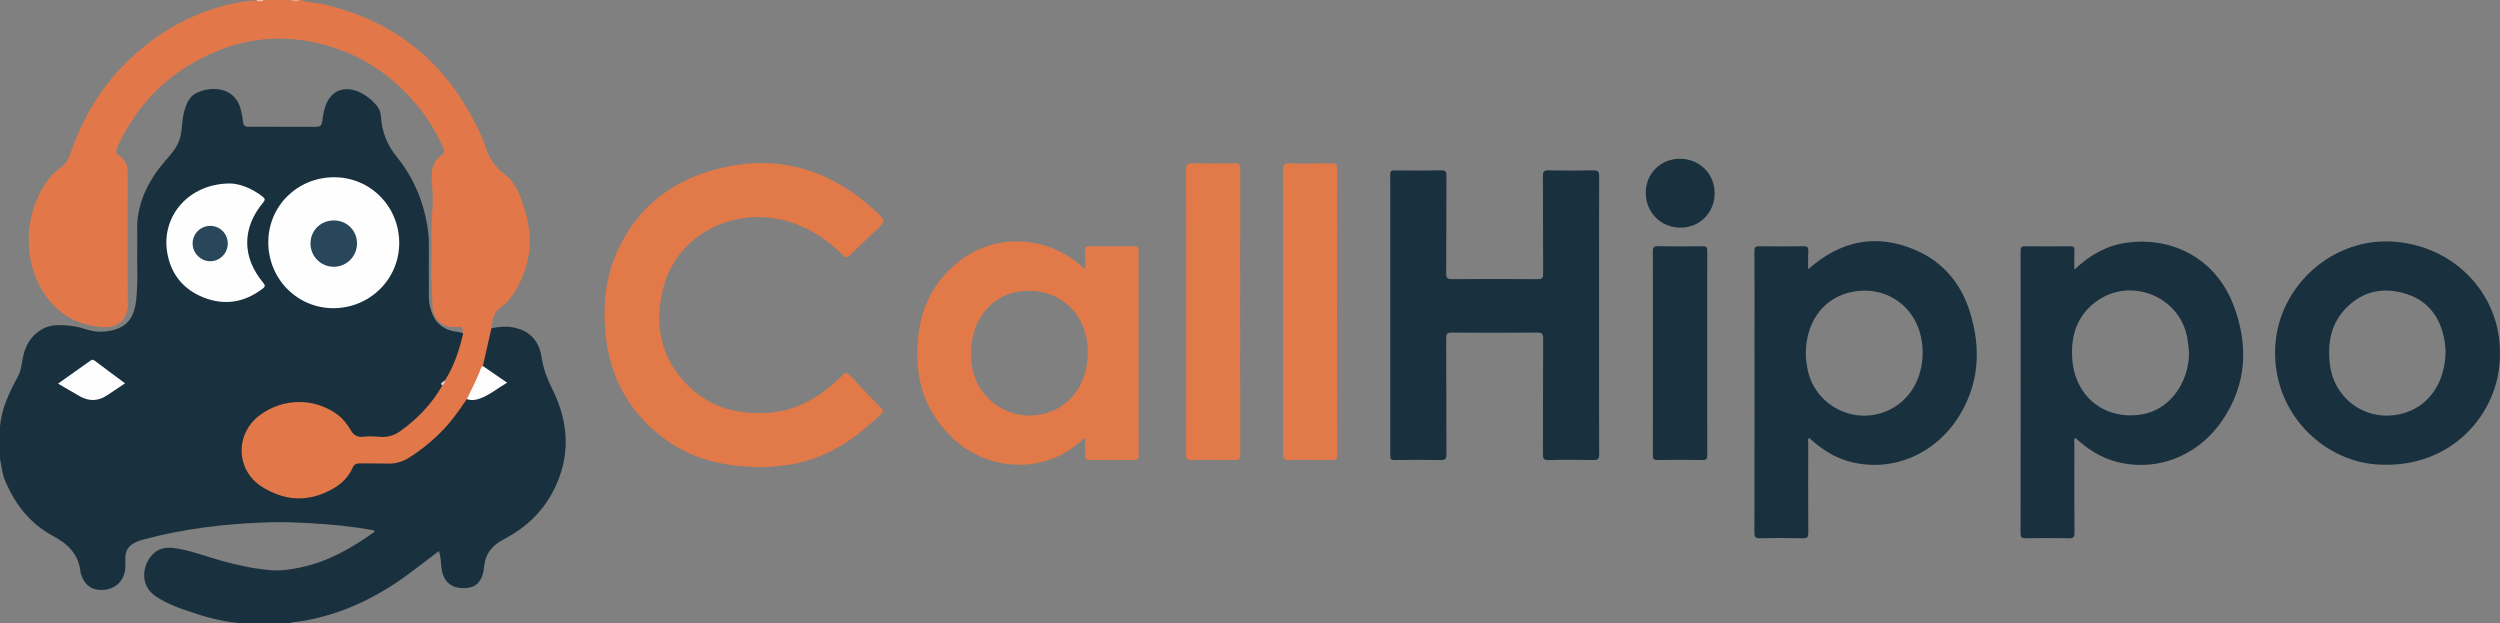
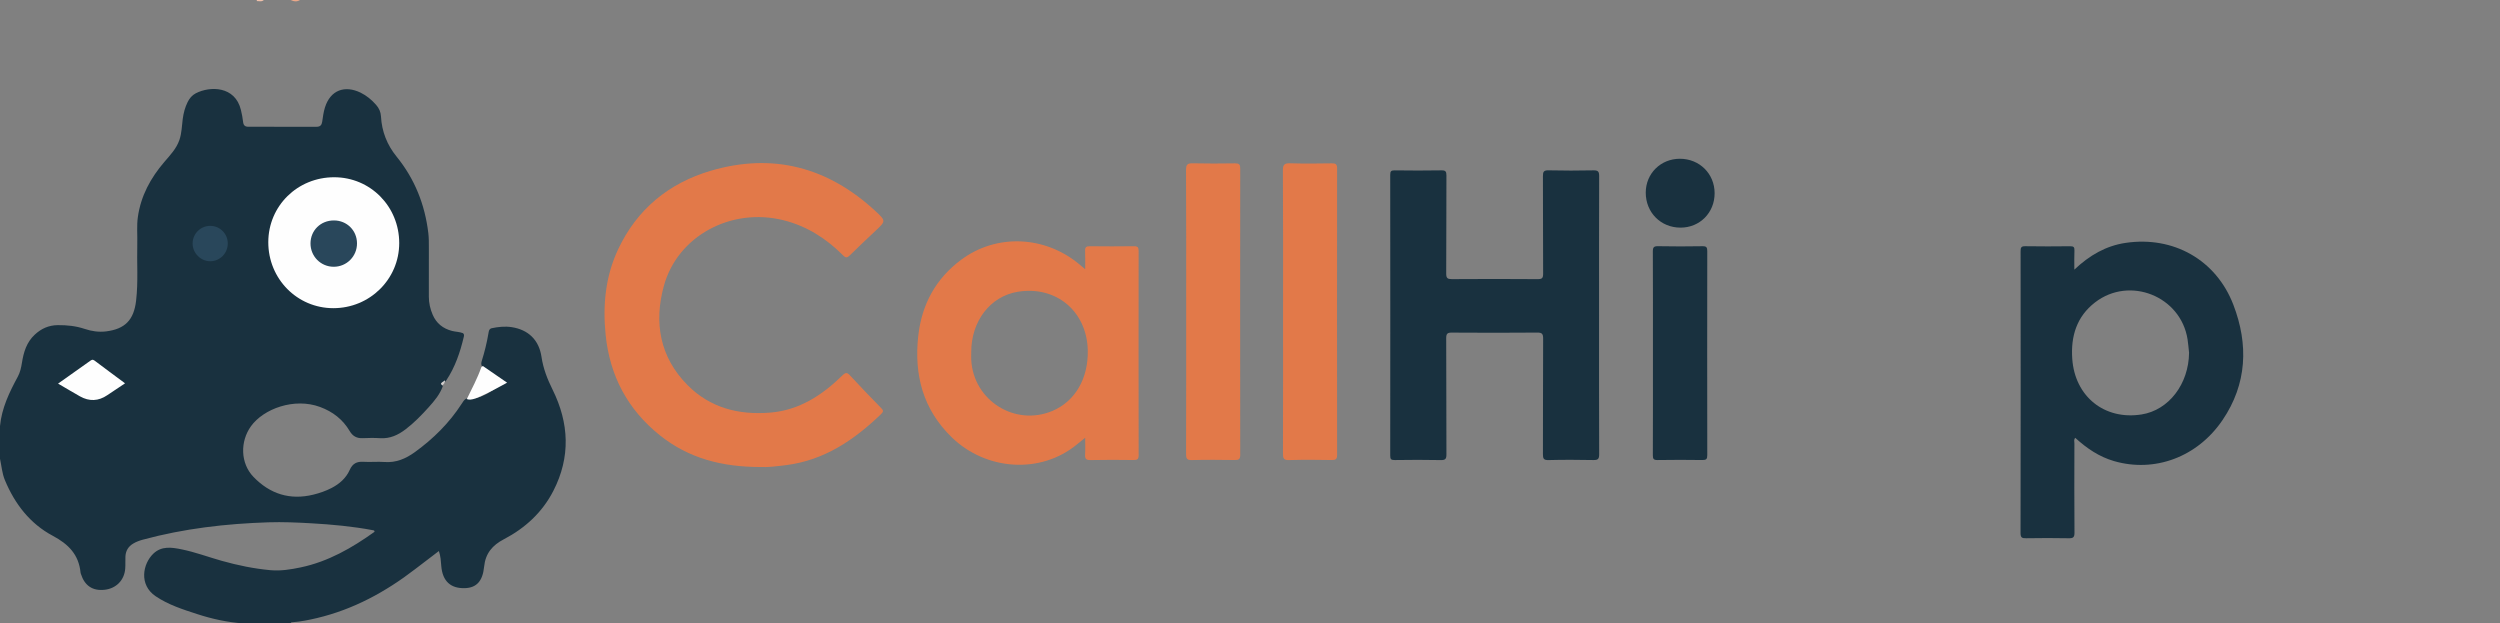
<svg xmlns="http://www.w3.org/2000/svg" version="1.1" id="Layer_1" x="0px" y="0px" width="805.99px" height="200.97px" viewBox="92.122 176.907 805.99 200.97" enable-background="new 92.122 176.907 805.99 200.97" xml:space="preserve">
  <rect x="92.122" y="176.907" width="805.99" height="200.97" fill="#808080" stroke="none" />
  <path fill="#19313F" d="M250.551,282.743c2.157-0.459,4.336-0.704,6.531-0.367c5.338,0.817,8.812,4.11,9.616,9.574  c0.558,3.782,1.889,7.173,3.572,10.571c5.342,10.791,5.849,21.734,0.255,32.631c-3.576,6.968-9.11,12.033-15.996,15.629  c-3.638,1.902-5.902,4.525-6.328,8.826c-0.471,4.757-2.529,6.793-6.171,6.916c-4.623,0.151-7.231-2.246-7.639-7.113  c-0.13-1.555-0.188-3.105-0.774-4.855c-2.632,2.006-5.144,3.901-7.636,5.825c-9.519,7.338-19.88,12.985-31.658,15.785  c-2.557,0.606-5.131,1.136-7.759,1.335c-0.301,0.021-0.64-0.041-0.734,0.377c-5.143,0-10.287,0-15.43,0  c-5.019-0.355-9.903-1.432-14.666-2.977c-4.642-1.51-9.312-2.989-13.429-5.767c-5.472-3.688-4.149-10.462-0.754-13.718  c2.677-2.568,5.966-2.039,9.081-1.408c4.423,0.896,8.672,2.496,13.018,3.719c5.146,1.444,10.356,2.519,15.678,3.006  c3.282,0.3,6.52-0.229,9.707-0.894c8.899-1.86,16.577-6.294,23.83-11.473c0.03-0.453-0.261-0.474-0.486-0.517  c-6.601-1.244-13.266-1.857-19.97-2.237c-4.573-0.259-9.145-0.46-13.713-0.313c-13.693,0.441-27.243,1.996-40.504,5.594  c-1.095,0.297-2.148,0.678-3.128,1.266c-1.581,0.943-2.411,2.331-2.504,4.158c-0.067,1.314,0.04,2.639-0.067,3.949  c-0.302,3.709-2.913,6.368-6.627,6.78c-3.872,0.433-6.457-1.297-7.665-5.118c-0.038-0.119-0.093-0.238-0.104-0.361  c-0.547-5.832-3.892-9.227-8.991-11.937c-7.307-3.888-12.211-10.251-15.401-17.914c-0.93-2.231-1.081-4.6-1.583-6.905  c0-3.514,0-7.024,0-10.539c0.552-5.808,3.029-10.918,5.749-15.943c0.755-1.395,1.079-2.926,1.327-4.484  c0.538-3.393,1.488-6.593,4.137-9.05c2.118-1.965,4.509-3.037,7.442-3.063c2.976-0.024,5.857,0.274,8.697,1.232  c2.205,0.743,4.512,1.078,6.854,0.787c6.129-0.77,8.934-3.693,9.664-9.843c0.727-6.128,0.224-12.272,0.389-18.407  c0.077-2.882-0.22-5.772,0.188-8.641c0.965-6.8,4.105-12.563,8.513-17.716c1.871-2.187,3.889-4.264,4.869-7.08  c0.774-2.227,0.778-4.562,1.09-6.853c0.256-1.884,0.727-3.68,1.569-5.386c0.602-1.22,1.451-2.227,2.648-2.845  c4.577-2.367,12.667-2.355,14.531,5.364c0.31,1.284,0.564,2.575,0.708,3.881c0.118,1.072,0.601,1.551,1.686,1.551  c7.335,0.001,14.67-0.008,22.005,0.007c1.2,0.003,1.662-0.589,1.817-1.677c0.221-1.548,0.418-3.101,0.897-4.607  c1.774-5.578,6.396-7.181,11.471-4.717c1.956,0.949,3.568,2.311,4.992,3.923c0.942,1.066,1.507,2.286,1.583,3.732  c0.256,4.859,1.98,9.209,5.015,12.942c5.875,7.226,9.145,15.474,10.246,24.663c0.196,1.629,0.171,3.252,0.176,4.879  c0.012,5.204,0.024,10.407-0.006,15.61c-0.011,2.052,0.446,3.994,1.238,5.847c1.188,2.777,3.331,4.473,6.252,5.225  c1.154,0.297,2.369,0.271,3.491,0.709c0.449,0.305,0.388,0.77,0.291,1.184c-1.18,4.998-2.808,9.818-5.703,14.128  c-0.338,0.354-0.66,0.771-1.096,0.976c-0.744,0.35,0.131,0.521,0.041,0.779c-0.934,2.664-2.73,4.787-4.563,6.82  c-2.305,2.556-4.709,5.04-7.473,7.137c-2.413,1.828-5.006,3.044-8.152,2.846c-1.874-0.121-3.765-0.093-5.643-0.007  c-1.9,0.091-3.229-0.641-4.191-2.271c-2.222-3.766-5.445-6.268-9.563-7.789c-8.345-3.088-18.241,0.609-22.27,6.205  c-3.55,4.932-3.427,11.938,0.787,16.324c5.292,5.51,11.78,7.598,19.333,5.734c2.01-0.492,3.965-1.17,5.82-2.122  c2.591-1.332,4.713-3.192,5.898-5.854c0.911-2.045,2.276-2.745,4.429-2.607c2.249,0.143,4.524-0.105,6.77,0.063  c3.736,0.285,6.859-1.063,9.789-3.18c5.952-4.304,11.09-9.385,15.092-15.574c0.405-0.627,0.769-1.306,1.466-1.682  c4.587,0.512,7.855-2.301,11.36-4.52c0.987-0.625,0.485-1.03-0.172-1.483c-2.05-1.418-4.254-2.62-6.065-4.374  c-0.379-0.578-0.284-1.188-0.096-1.791c0.908-2.898,1.633-5.841,2.137-8.84C249.698,283.76,249.751,283.021,250.551,282.743z" />
-   <path fill="#E27849" d="M250.551,282.743c-0.917,4.056-1.834,8.11-2.75,12.165c-1.287,3.765-2.574,7.531-5.175,10.66  c-2.759,4.111-5.642,8.111-9.257,11.548c-2.966,2.817-6.122,5.368-9.619,7.487c-2.081,1.263-4.326,1.858-6.799,1.768  c-2.942-0.113-5.892-0.006-8.837-0.073c-1.158-0.026-1.846,0.371-2.327,1.446c-1.85,4.141-5.19,6.471-9.317,8.188  c-6.941,2.885-13.408,1.808-19.546-1.869c-8.83-5.287-9.229-17.285-0.934-23.381c7.442-5.471,17.399-5.55,24.745-0.242  c1.874,1.356,3.27,3.117,4.405,5.072c0.951,1.635,2.107,2.44,4.107,2.201c1.729-0.205,3.513-0.122,5.256,0.025  c2.433,0.207,4.627-0.381,6.569-1.76c5.584-3.965,10.246-8.802,13.648-14.793c-0.057-0.733,0.661-1.064,0.869-1.662  c2.936-4.621,4.597-9.738,5.848-15.021c-0.2-0.262-0.282-0.57-0.231-0.885c0.206-1.289-0.441-1.461-1.537-1.326  c-2.649,0.328-4.983-0.3-6.714-2.493c-0.798-1.012-1.277-2.138-1.331-3.446c-0.163-4.006-0.492-8-0.412-12.018  c0.091-4.511,0.074-9.029,0.005-13.542c-0.055-3.576,0.6-7.118,0.409-10.699c-0.083-1.563-0.135-3.122-0.273-4.686  c-0.292-3.303,0.125-6.438,3.198-8.5c1.153-0.774,0.787-1.676,0.351-2.631c-2.33-5.107-5.253-9.847-8.907-14.111  c-6.475-7.556-14.203-13.415-23.563-16.94c-17.442-6.569-34.11-4.747-49.885,5.021c-10.139,6.278-17.498,15.072-22.508,25.871  c-0.573,1.234-0.707,2.161,0.614,3.043c1.991,1.332,2.651,3.32,2.645,5.693c-0.041,14.106-0.11,28.216,0.033,42.322  c0.044,4.354-3.092,7.437-7.518,7.21c-8.067-0.41-14.642-3.755-19.222-10.51c-7.422-10.948-6.837-26.799,1.244-37.243  c1.123-1.453,2.432-2.71,3.918-3.767c1.492-1.061,2.387-2.439,2.976-4.188c3.908-11.599,10.036-21.903,18.882-30.377  c10.385-9.949,22.632-16.501,36.943-18.871c1.414-0.234,2.855-0.349,4.297-0.328c0.772-0.1,1.578,0.214,2.324-0.194  c2.886,0,5.771,0,8.656,0c1.004,0.316,2.007,0.316,3.011,0c0.125,0,0.251,0,0.376,0c2.144,0.893,4.48,0.771,6.703,1.271  c24.92,5.604,41.918,20.577,51.935,43.831c0.124,0.287,0.26,0.573,0.342,0.873c1.138,4.194,3.124,7.647,6.799,10.36  c3.632,2.683,4.952,7.035,6.296,11.281c2.877,9.083,1.91,17.647-2.834,25.835c-1.204,2.075-2.675,4.032-4.617,5.395  C251.316,277.524,250.782,280.012,250.551,282.743z" />
  <path fill="#ECA889" d="M188.84,176.908c-1.003,0.661-2.007,0.494-3.011,0C186.833,176.908,187.837,176.908,188.84,176.908z" />
  <path fill="#F1C1AB" d="M174.894,177.256c0.04-0.114,0.047-0.23,0.021-0.348c0.753,0,1.505,0,2.258,0  C176.498,177.574,175.668,177.232,174.894,177.256z" />
  <path fill="#19313F" d="M607.65,278.618c0,14.925-0.024,29.848,0.037,44.771c0.006,1.51-0.42,1.862-1.867,1.834  c-4.826-0.092-9.656-0.113-14.483,0.01c-1.582,0.041-1.784-0.531-1.779-1.897c0.05-12.416-0.003-24.829,0.067-37.245  c0.008-1.551-0.357-1.976-1.936-1.96c-9.153,0.079-18.311,0.07-27.463,0.007c-1.433-0.014-1.862,0.303-1.854,1.813  c0.068,12.479,0.014,24.953,0.073,37.432c0.006,1.449-0.324,1.878-1.822,1.85c-4.951-0.104-9.906-0.08-14.858-0.01  c-1.177,0.019-1.444-0.309-1.441-1.459c0.032-30.158,0.032-60.32-0.001-90.479c-0.002-1.156,0.275-1.47,1.447-1.455  c5.014,0.07,10.029,0.083,15.047-0.004c1.345-0.024,1.636,0.36,1.628,1.658c-0.059,10.534,0.005,21.069-0.072,31.602  c-0.009,1.522,0.441,1.816,1.862,1.807c9.217-0.064,18.435-0.067,27.649,0.005c1.441,0.011,1.743-0.397,1.735-1.775  c-0.063-10.472-0.01-20.944-0.063-31.415c-0.008-1.38,0.223-1.929,1.787-1.891c4.825,0.118,9.657,0.102,14.482,0.008  c1.464-0.028,1.864,0.346,1.856,1.841C607.628,248.647,607.65,263.632,607.65,278.618z" />
  <path fill="#E27949" d="M337.503,327.471c-12.682,0.021-23.449-2.842-32.701-10.271c-10.344-8.306-16.083-19.128-17.423-32.319  c-0.968-9.521-0.097-18.783,4-27.537c6.078-12.989,16.369-21.394,29.874-25.378c20.059-5.917,37.854-1.142,53.146,13.03  c3.389,3.141,3.313,3.197,0.011,6.302c-2.787,2.615-5.577,5.231-8.294,7.917c-0.85,0.839-1.313,0.902-2.208,0.003  c-5.409-5.415-11.652-9.423-19.179-11.305c-16.875-4.218-34.148,5.036-38.577,21.152c-3.272,11.912-1.29,23.007,7.641,32.012  c7.248,7.31,16.438,9.669,26.559,8.862c9.48-0.756,16.835-5.633,23.39-12.026c1.043-1.017,1.519-0.949,2.462,0.076  c3.266,3.553,6.622,7.022,10,10.469c0.725,0.741,0.813,1.138,0.017,1.906c-8.694,8.388-18.354,14.954-30.716,16.507  C342.516,327.244,339.529,327.591,337.503,327.471z" />
  <path fill="#E27949" d="M474.541,277.399c0-15.237,0.034-30.476-0.046-45.713c-0.009-1.785,0.531-2.167,2.196-2.126  c4.513,0.109,9.026,0.078,13.543,0.012c1.256-0.019,1.731,0.254,1.729,1.634c-0.037,30.789-0.037,61.575,0,92.364  c0.001,1.361-0.45,1.662-1.72,1.645c-4.64-0.066-9.281-0.104-13.919,0.016c-1.591,0.039-1.815-0.545-1.813-1.932  C474.557,307.998,474.541,292.697,474.541,277.399z" />
  <path fill="#E27949" d="M505.777,277.203c0-15.113,0.046-30.225-0.057-45.336c-0.013-1.989,0.578-2.366,2.4-2.313  c4.449,0.132,8.903,0.085,13.354,0.017c1.267-0.02,1.728,0.272,1.725,1.642c-0.037,30.787-0.037,61.576,0,92.365  c0.003,1.372-0.467,1.654-1.729,1.636c-4.575-0.067-9.155-0.129-13.729,0.024c-1.8,0.062-2.003-0.603-1.997-2.137  C505.798,307.803,505.777,292.501,505.777,277.203z" />
  <path fill="#19313F" d="M625.023,290.736c0-10.902,0.027-21.811-0.033-32.712c-0.01-1.4,0.318-1.773,1.732-1.744  c4.764,0.1,9.527,0.084,14.289,0.006c1.271-0.02,1.53,0.391,1.528,1.579c-0.033,21.935-0.035,43.869,0.003,65.805  c0.004,1.244-0.346,1.563-1.563,1.546c-4.822-0.067-9.651-0.077-14.477,0.005c-1.291,0.023-1.512-0.412-1.507-1.58  C625.042,312.672,625.025,301.704,625.023,290.736z" />
  <path fill="#19313F" d="M633.924,250.295c-6.391,0-11.24-4.893-11.219-11.32c0.019-6.131,4.814-10.877,10.994-10.883  c6.333-0.005,11.198,4.814,11.209,11.103C644.919,245.471,640.145,250.295,633.924,250.295z" />
  <path fill="#FEFEFE" d="M199.86,234.052c11.678,0.004,20.973,9.417,20.97,21.231c-0.004,11.627-9.494,20.992-21.262,20.979  c-11.648-0.012-20.957-9.46-20.95-21.266C178.625,243.31,188.019,234.046,199.86,234.052z" />
-   <path fill="#FEFEFE" d="M166.335,236.057c2.962,0.05,6.936,1.485,10.462,4.246c0.84,0.657,0.84,1.075,0.161,1.893  c-6.868,8.259-6.851,17.651,0.055,25.912c0.743,0.888,0.533,1.286-0.256,1.886c-5.799,4.411-12.167,5.498-18.934,2.846  c-6.632-2.601-10.682-7.639-11.812-14.649C144.123,246.46,153.083,236.06,166.335,236.057z" />
  <path fill="#FEFEFE" d="M110.844,300.58c3.544-2.508,6.914-4.891,10.275-7.282c0.478-0.341,0.85-0.622,1.472-0.149  c3.237,2.453,6.511,4.856,9.844,7.334c-1.988,1.328-3.862,2.563-5.717,3.826c-2.871,1.953-5.821,2.069-8.828,0.373  C115.607,303.391,113.355,302.045,110.844,300.58z" />
-   <path fill="#FEFEFE" d="M242.625,305.568c1.612-3.364,3.417-6.644,4.641-10.188c0.067-0.193,0.353-0.316,0.535-0.475  c2.523,1.734,5.046,3.474,7.811,5.378c-3.071,1.774-5.667,4.032-8.942,5.17C245.347,305.916,243.987,306.063,242.625,305.568z" />
+   <path fill="#FEFEFE" d="M242.625,305.568c1.612-3.364,3.417-6.644,4.641-10.188c0.067-0.193,0.353-0.316,0.535-0.475  c2.523,1.734,5.046,3.474,7.811,5.378C245.347,305.916,243.987,306.063,242.625,305.568z" />
  <path fill="#D3D0CF" d="M235.588,299.523c0.081,0.748-0.399,1.203-0.869,1.662C234.057,300.541,234.057,300.541,235.588,299.523z" />
-   <path fill="#19313F" d="M675.077,263.712c10.542-9.358,22.139-11.611,34.747-6.125c8.691,3.784,14.511,10.698,17.339,19.727  c3.658,11.685,3.162,23.145-3.483,33.809c-7.881,12.646-22.282,18.38-35.846,14.436c-4.794-1.396-8.793-4.136-12.461-7.479  c-0.55,0.574-0.279,1.229-0.28,1.801c-0.021,9.596-0.043,19.189,0.018,28.786c0.009,1.345-0.229,1.815-1.703,1.778  c-4.576-0.112-9.159-0.112-13.734,0c-1.552,0.037-1.948-0.34-1.942-1.924c0.059-22.141,0.039-44.279,0.039-66.422  c0-8.027,0.039-16.057-0.037-24.083c-0.016-1.421,0.351-1.763,1.75-1.733c4.639,0.095,9.281,0.105,13.922-0.005  c1.467-0.035,1.798,0.415,1.708,1.775C674.987,259.847,675.077,261.657,675.077,263.712z M674.719,295.145  c1.95,12.556,15.699,19.521,26.977,13.672c6.997-3.629,10.903-11.377,10.202-20.223c-1.01-12.692-12.005-20.535-24.139-17.219  c-8.144,2.227-13.42,9.725-13.434,19.32C674.244,292.048,674.479,293.598,674.719,295.145z" />
  <path fill="#19313F" d="M760.884,263.836c4.903-4.642,10.227-7.698,16.554-8.629c15.354-2.257,29.139,5.435,34.718,19.975  c4.907,12.796,4.419,25.484-3.49,37.146c-8.113,11.967-21.894,17.025-34.982,13.236c-4.805-1.392-8.813-4.121-12.502-7.492  c-0.548,0.549-0.278,1.201-0.279,1.768c-0.021,9.596-0.054,19.189,0.025,28.786c0.011,1.521-0.435,1.841-1.86,1.812  c-4.575-0.09-9.157-0.08-13.734-0.004c-1.312,0.021-1.798-0.178-1.795-1.684c0.054-30.295,0.046-60.588,0.017-90.881  c-0.001-1.167,0.213-1.606,1.507-1.583c4.827,0.083,9.658,0.062,14.487,0.009c1.047-0.011,1.413,0.254,1.364,1.341  C760.822,259.568,760.884,261.507,760.884,263.836z M797.388,286.346c-2.144-13.93-18.672-20.566-29.832-11.948  c-5.954,4.597-7.841,10.941-7.351,18.155c0.833,12.213,10.42,19.877,22.375,17.965c8.758-1.399,15.18-9.806,15.287-19.888  C797.711,289.199,797.606,287.764,797.388,286.346z" />
  <path fill="#E27949" d="M441.981,318.035c-1.089,0.879-1.902,1.525-2.704,2.188c-11.698,9.625-29.273,8.4-40.309-2.324  c-9.291-9.031-12.176-20.106-10.813-32.614c1.105-10.177,5.61-18.514,13.854-24.643c11.487-8.539,27.258-7.77,38.377,1.725  c0.415,0.355,0.833,0.701,1.594,1.341c0-2.236,0.062-4.088-0.023-5.936c-0.054-1.17,0.371-1.488,1.504-1.475  c4.766,0.054,9.531,0.06,14.297-0.004c1.205-0.016,1.454,0.424,1.453,1.526c-0.026,21.948-0.03,43.896,0.008,65.844  c0.001,1.279-0.439,1.563-1.62,1.55c-4.641-0.058-9.281-0.089-13.92,0.017c-1.498,0.032-1.807-0.51-1.723-1.84  C442.06,321.762,441.981,320.13,441.981,318.035z M405.249,292.973c0.718,13.102,14.157,21.508,26.209,16.397  c7.275-3.084,11.556-10.438,11.359-19.519c-0.272-12.618-10.268-20.939-22.647-18.865c-8.827,1.479-14.975,9.498-14.926,19.542  C405.244,291.344,405.205,292.161,405.249,292.973z" />
-   <path fill="#19313F" d="M898.096,291.656c-0.192,18.587-15.75,36.732-39.811,34.984c-17.43-1.267-33.788-16.886-32.624-38.125  c1.07-19.541,18.783-35.538,39.05-33.636C884.408,256.732,898.668,272.655,898.096,291.656z M880.168,286.428  c-1.307-7.136-5.087-12.419-12.113-14.71c-7.136-2.325-13.779-1.198-19.283,4.232c-5.151,5.081-6.334,11.421-5.508,18.354  c1.438,11.992,12.895,19.354,24.386,15.629c7.796-2.523,12.752-9.822,12.925-19.709C880.489,289.414,880.439,287.9,880.168,286.428z  " />
  <path fill="#29475B" d="M199.806,247.975c4.158,0.016,7.39,3.23,7.414,7.375c0.024,4.182-3.318,7.556-7.491,7.562  c-4.181,0.003-7.517-3.348-7.502-7.541C192.243,251.164,195.526,247.959,199.806,247.975z" />
  <path fill="#29475B" d="M165.555,255.456c-0.03,3.12-2.522,5.643-5.606,5.674c-3.11,0.034-5.753-2.625-5.731-5.767  c0.021-3.167,2.648-5.712,5.818-5.637C163.133,249.799,165.585,252.346,165.555,255.456z" />
</svg>